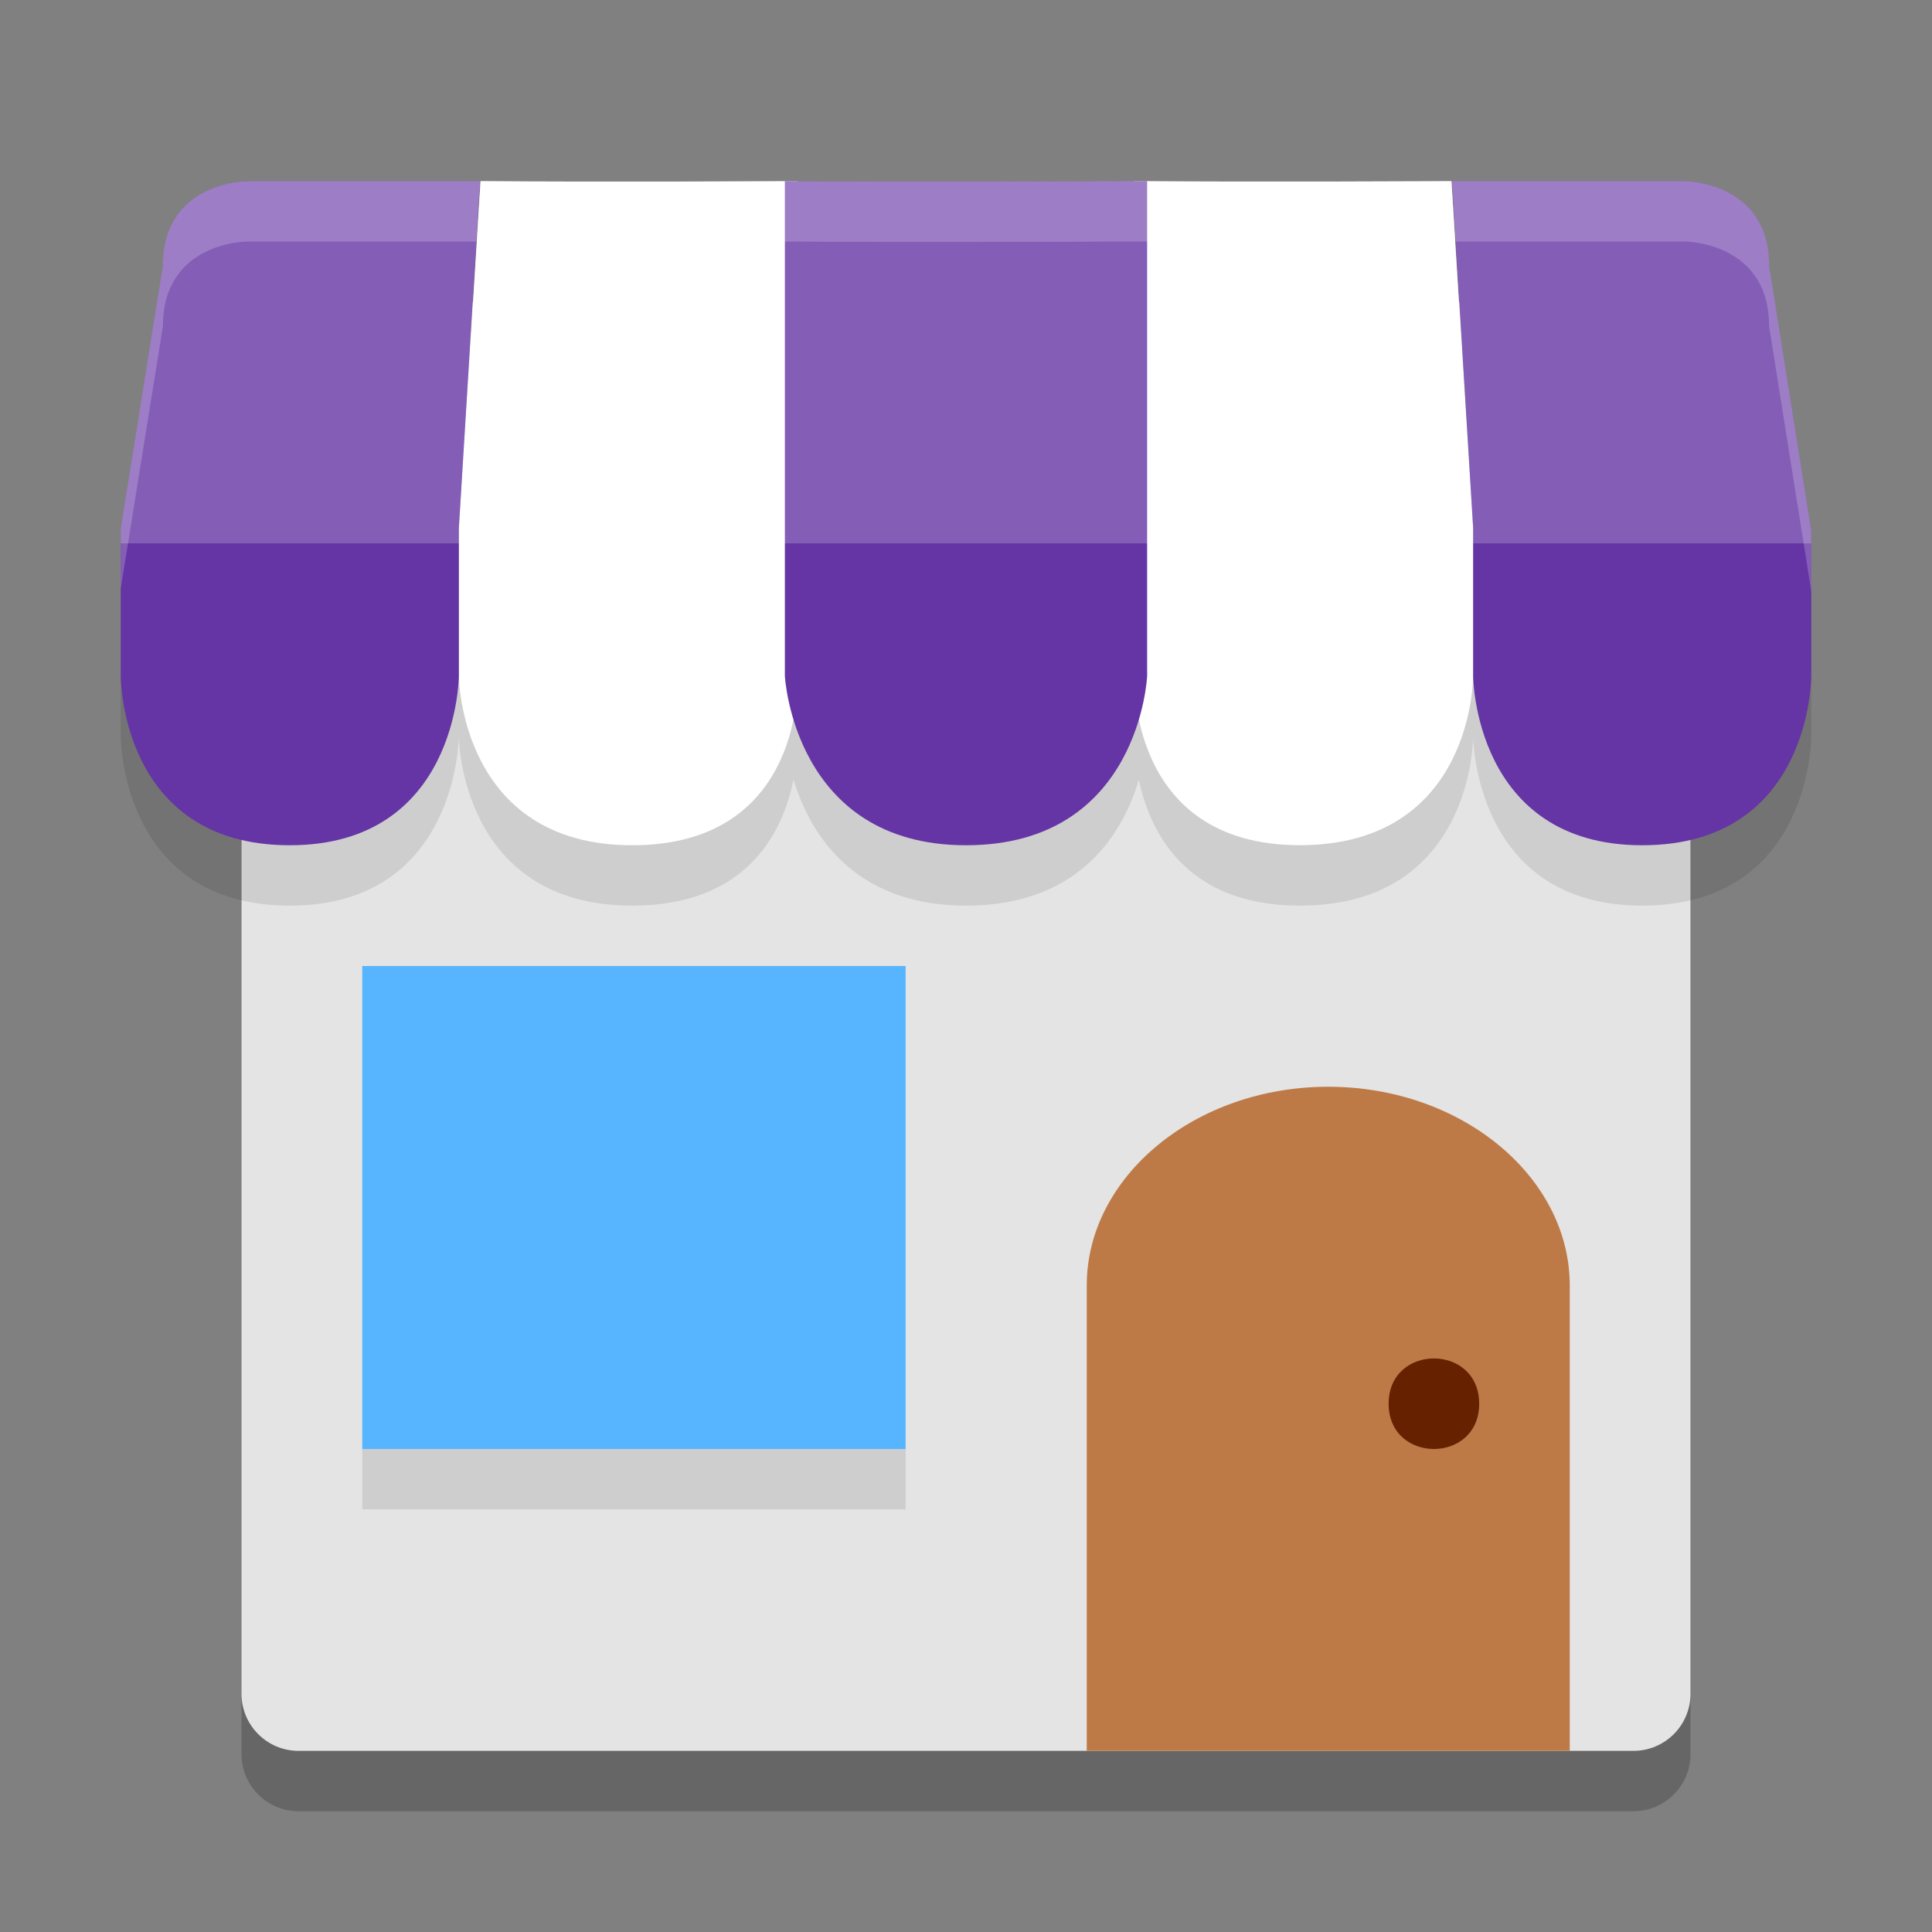
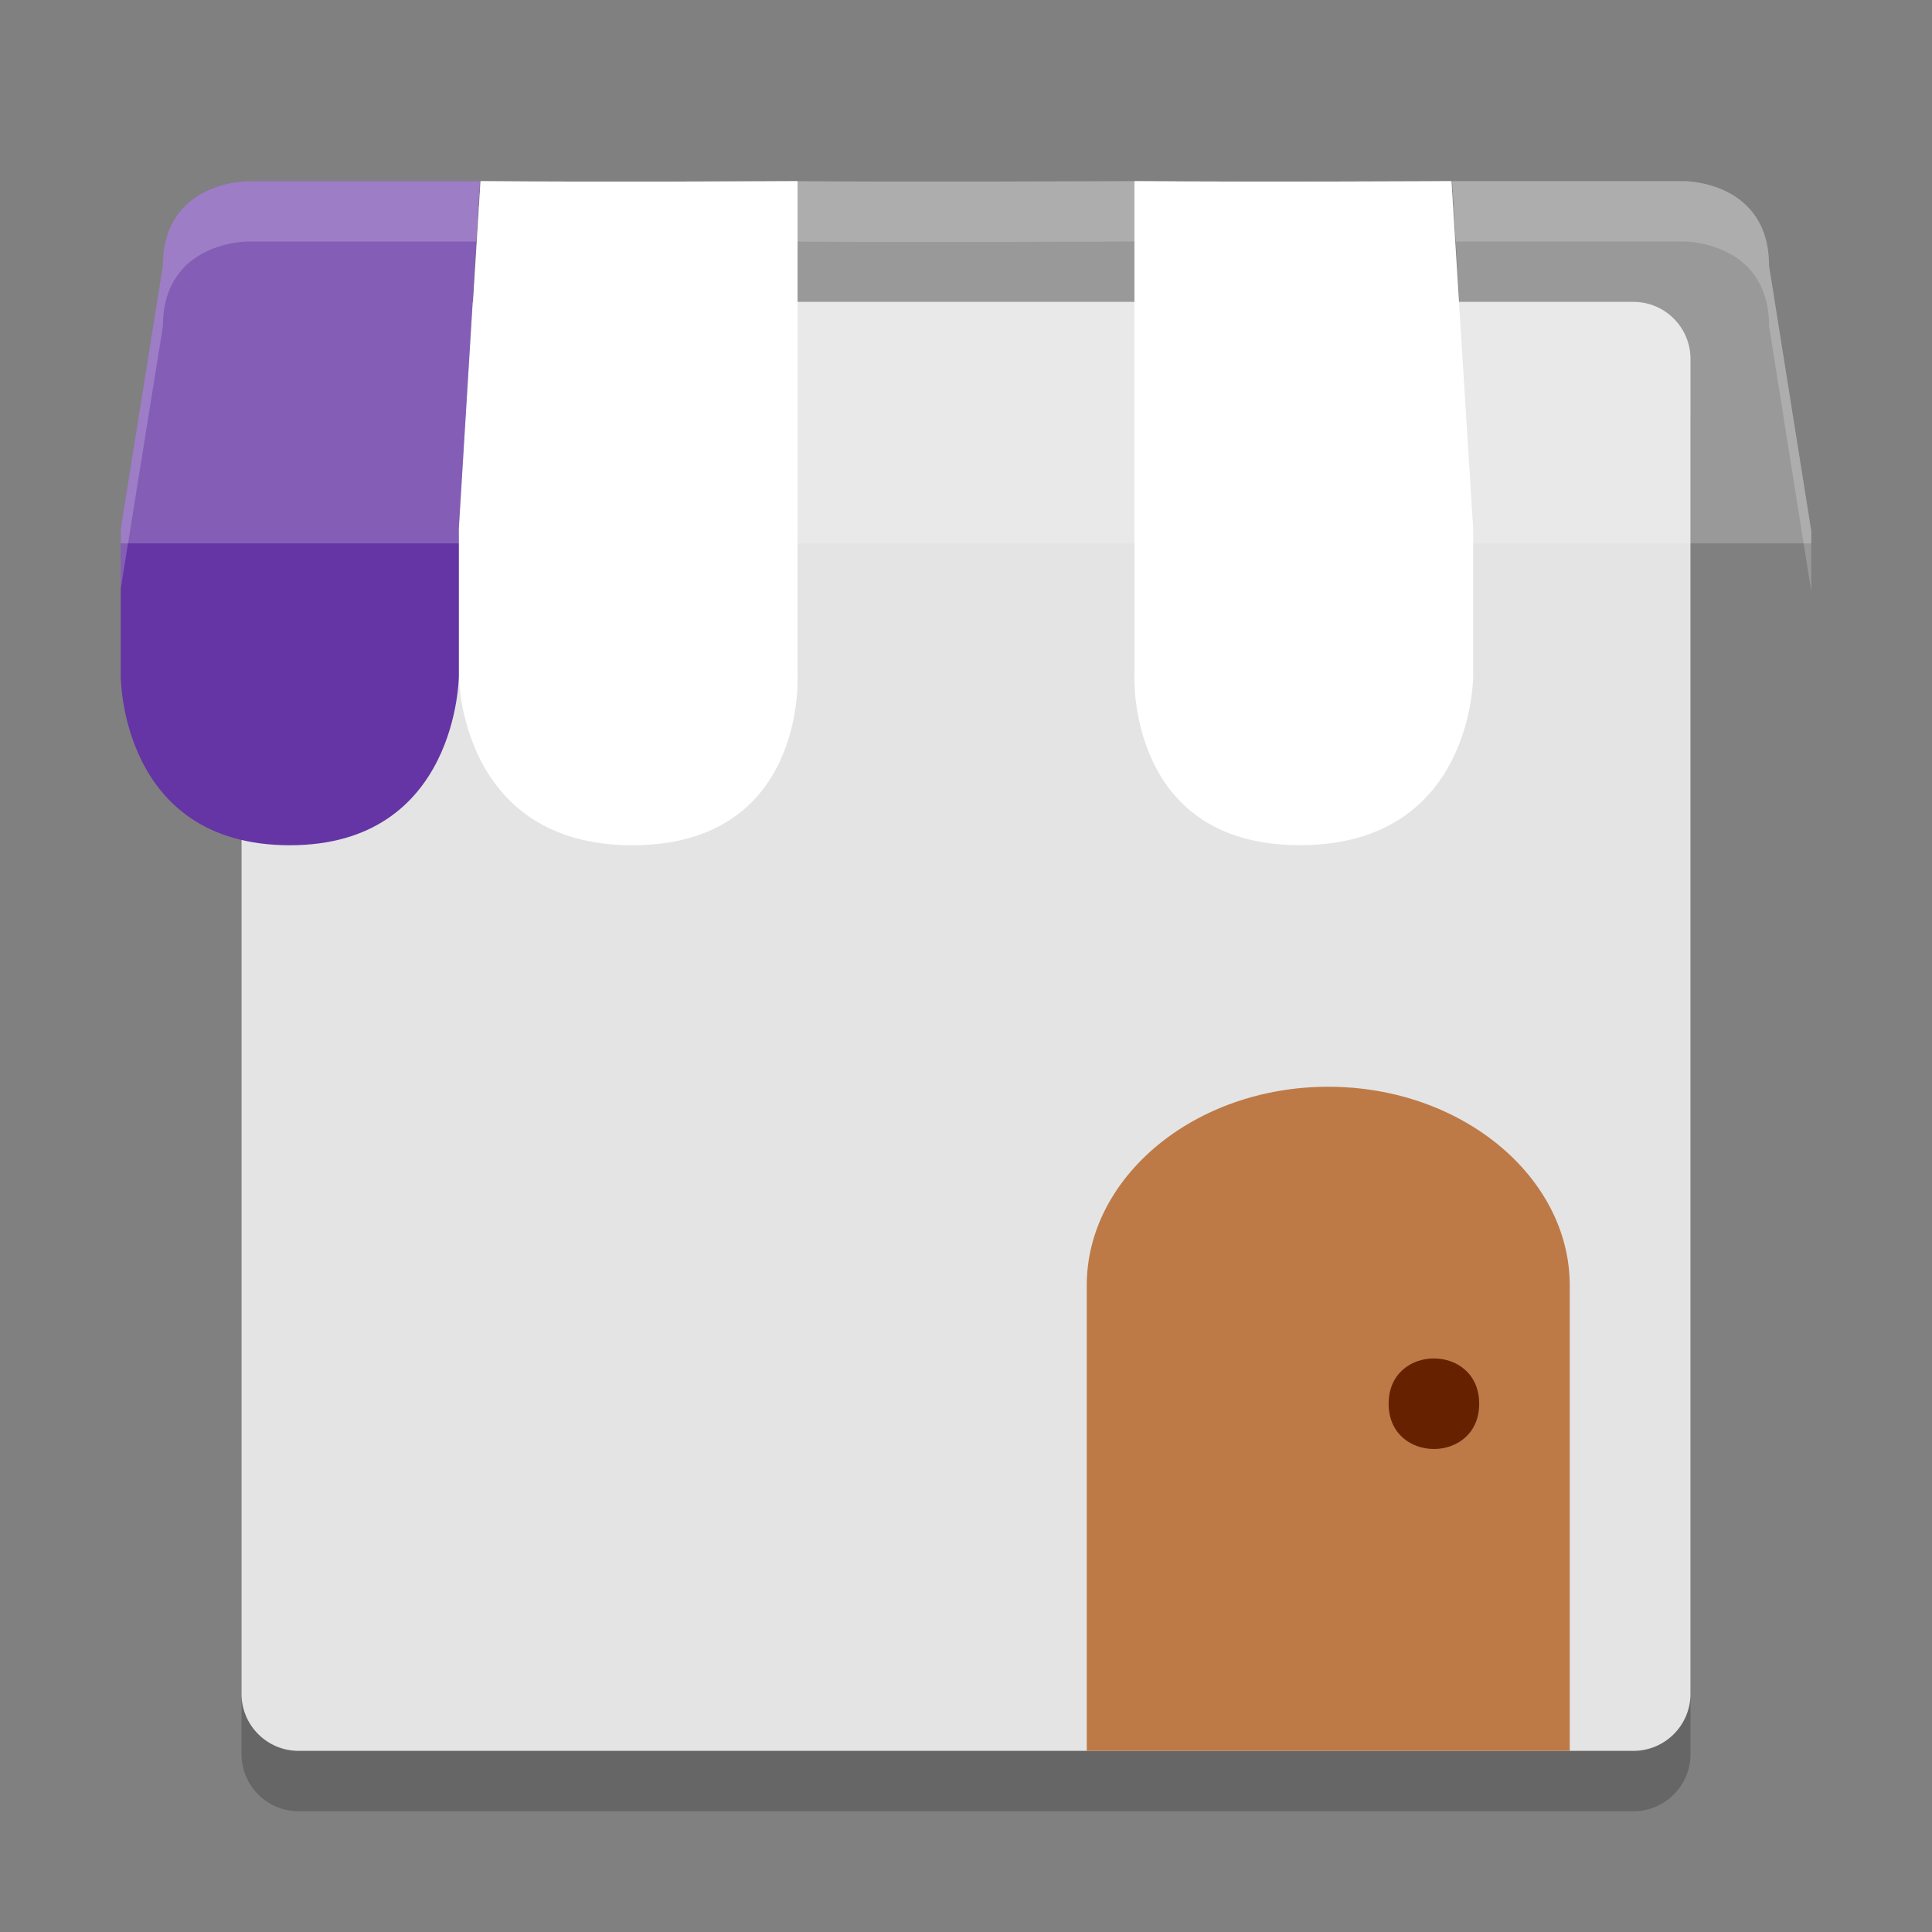
<svg xmlns="http://www.w3.org/2000/svg" width="32" height="32" version="1.1">
  <rect width="100%" height="100%" fill="#808080" stroke="none" />
  <path style="opacity:0.2" d="M 4.947,6 C 4.423,6 4,6.423 4,6.947 V 29.053 C 4,29.577 4.423,30 4.947,30 H 27.053 C 27.577,30 28,29.577 28,29.053 V 6.947 C 28,6.423 27.577,6 27.053,6 Z" />
  <path style="fill:#e4e4e4" d="M 4.947,5 C 4.423,5 4,5.423 4,5.947 V 28.053 C 4,28.577 4.423,29 4.947,29 H 27.053 C 27.577,29 28,28.577 28,28.053 V 5.947 C 28,5.423 27.577,5 27.053,5 Z" />
-   <path style="opacity:0.1" d="m 4.1,4 c 0,0 -1.4,3.87e-4 -1.4,1.4 L 2,9.75 v 2.447 C 2,12.197 1.989,15 4.801,15 c 2.788,0 2.799,-2.803 2.799,-2.803 0,0 0.014,2.803 2.873,2.803 1.934,0 2.503,-1.258 2.67,-2.088 C 13.394,13.742 14.087,15 16,15 17.929,15 18.617,13.744 18.863,12.914 19.036,13.744 19.614,15 21.529,15 c 2.884,0 2.871,-2.803 2.871,-2.803 0,0 0.011,2.803 2.799,2.803 C 30.011,15 30,12.197 30,12.197 V 9.793 L 29.301,5.4 C 29.301,4 27.9,4 27.9,4 h -3.85 L 24.4,9.75 24.041,4 c 0,0 -2.969,0.015 -5.041,0 -0.066,-4.859e-4 -0.145,5.524e-4 -0.209,0 C 18.451,4.001 14.973,4.017 13,4 12.671,4.002 9.914,4.017 7.959,4 L 7.6,9.75 7.949,4 Z" />
-   <path style="fill:#57b5ff" d="m 6,16 h 9 v 8 H 6 Z" />
  <path style="fill:#ffffff" d="m 24.041,3 0.359,5.75 v 2.447 c 0,0 0.013,2.802 -2.872,2.802 -2.859,0 -2.738,-2.802 -2.738,-2.802 V 3 c 2.074,0.018 5.251,0 5.251,0 z" />
  <path style="fill:#ffffff" d="m 13.21,3 v 8.198 c 0,0 0.146,2.802 -2.738,2.802 C 7.613,14 7.6,11.198 7.6,11.198 V 8.75 L 7.959,3 c 2.074,0.018 5.251,0 5.251,0 z" />
-   <path style="fill:#6534a5" d="m 24.05,3 0.35,5.75 v 2.447 c 0,0 0.012,2.803 2.8,2.803 2.812,0 2.8,-2.803 2.8,-2.803 V 8.794 L 29.3,4.4 C 29.3,3 27.9,3 27.9,3 Z" />
-   <path style="fill:#6534a5" d="m 13,3 v 8.197 c 0,0 0.146,2.803 3,2.803 2.879,0 3,-2.803 3,-2.803 V 3 c 0,0 -3.93,0.018 -6,0 z" />
  <path style="fill:#6534a5" d="m 4.1,3 c 0,0 -1.4,-3.7e-6 -1.4,1.4 L 2,8.75 v 2.447 c 0,0 -0.012,2.803 2.8,2.803 C 7.588,14 7.6,11.197 7.6,11.197 V 8.75 L 7.95,3 Z" />
  <path style="fill:#bd7a47" d="m 22,18 c -2.216,0 -4,1.498 -4,3.29 V 29 h 8 V 21.29 C 26,19.498 24.216,18 22,18 Z" />
  <path style="fill:#662200" d="m 24.5,23.25 c 0,1 -1.5,1 -1.5,0 0,-1 1.5,-1 1.5,0 z" />
  <path style="opacity:0.2;fill:#ffffff" d="M 4.1 3 C 4.1 3 2.699 3 2.699 4.4 L 2 8.75 L 2 9 L 30 9 L 30 8.793 L 29.301 4.4 C 29.301 3 27.9 3 27.9 3 L 24.051 3 L 24.4 8.75 L 24.041 3 C 24.041 3 21.072 3.015 19 3 L 18.791 3 C 18.451 3.001 14.973 3.017 13 3 C 12.671 3.002 9.914 3.017 7.959 3 L 7.6 8.75 L 7.949 3 L 4.1 3 z" />
-   <rect style="opacity:0.1" width="9" height="1" x="6" y="24" />
  <path style="fill:#ffffff;opacity:0.2" d="M 4.1 3 C 4.1 3 2.699 3 2.699 4.4 L 2 8.75 L 2 9.75 L 2.699 5.4 C 2.699 4 4.1 4 4.1 4 L 7.889 4 L 7.949 3 L 4.1 3 z M 7.959 3 L 7.896 4 L 7.949 4 L 7.6 9.75 L 7.959 4 C 9.914 4.017 12.671 4.002 13 4 C 14.973 4.017 18.451 4.001 18.791 4 C 18.855 4.001 18.934 4 19 4 C 21.072 4.015 24.041 4 24.041 4 L 24.4 9.75 L 24.051 4 L 24.104 4 L 24.041 3 C 24.041 3 21.072 3.015 19 3 C 18.934 3 18.855 3.001 18.791 3 C 18.451 3.001 14.973 3.017 13 3 C 12.671 3.002 9.914 3.017 7.959 3 z M 24.051 3 L 24.111 4 L 27.9 4 C 27.9 4 29.301 4 29.301 5.4 L 30 9.793 L 30 8.793 L 29.301 4.4 C 29.301 3 27.9 3 27.9 3 L 24.051 3 z" />
</svg>